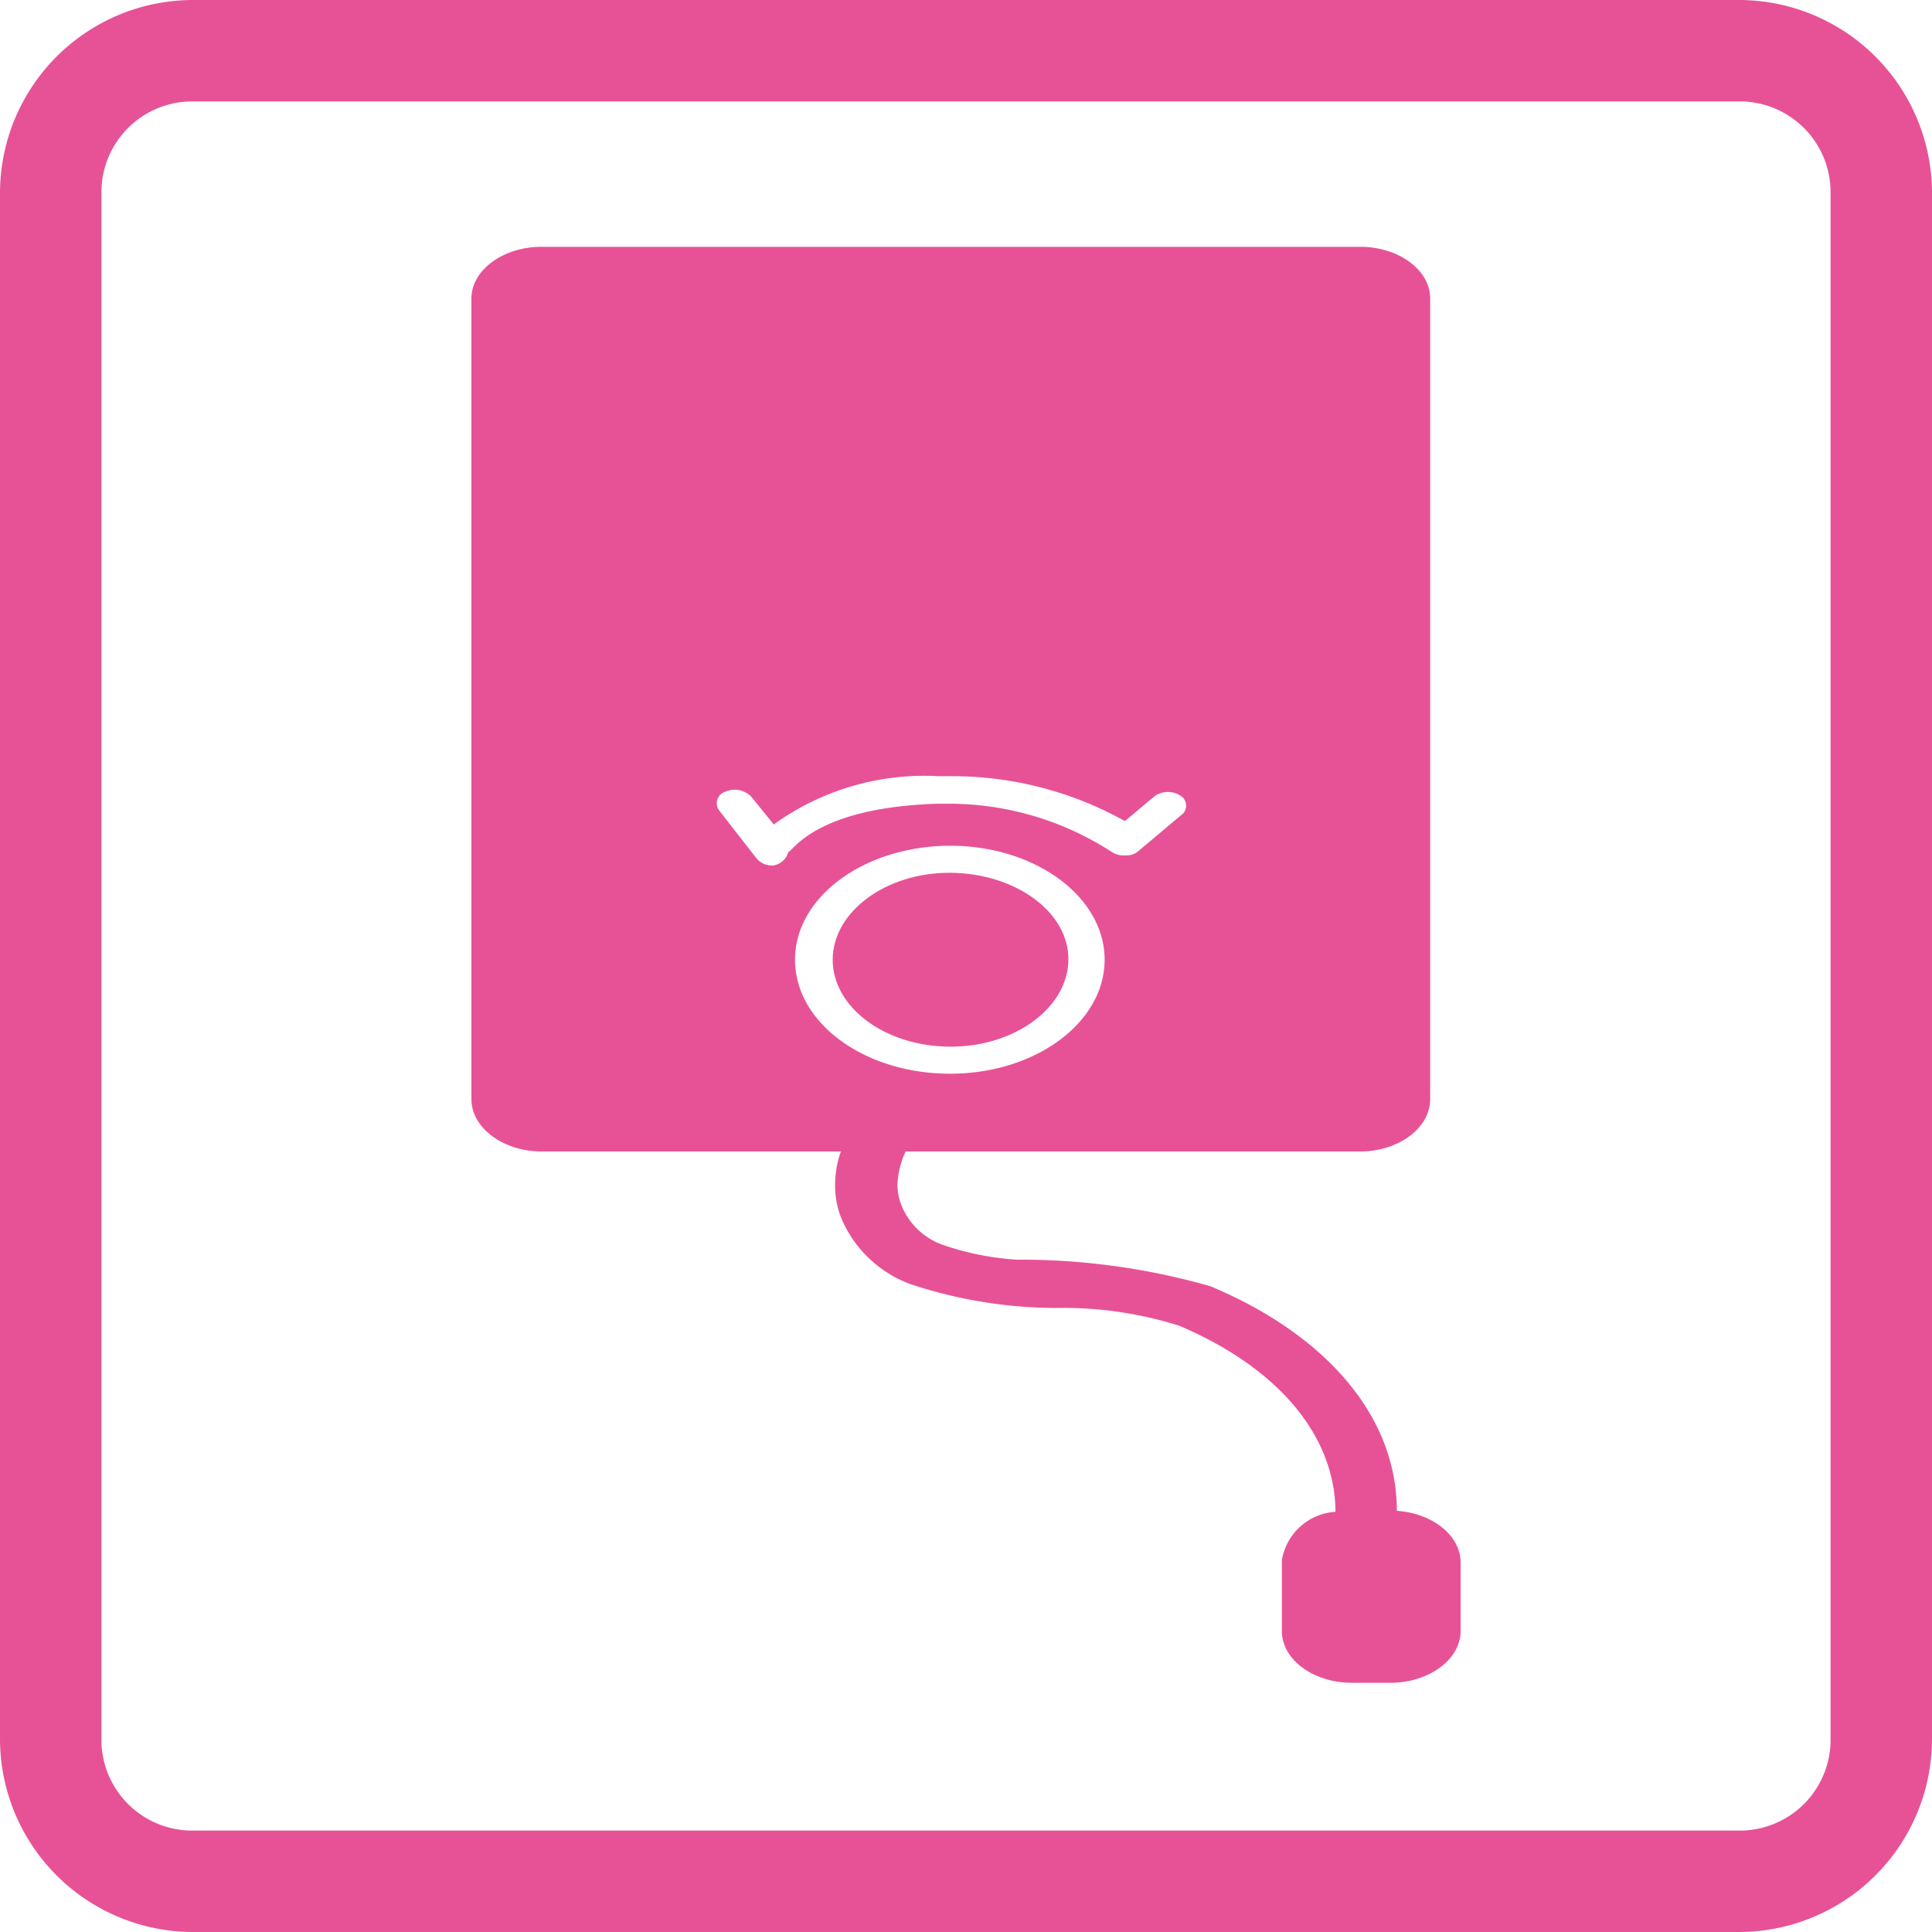
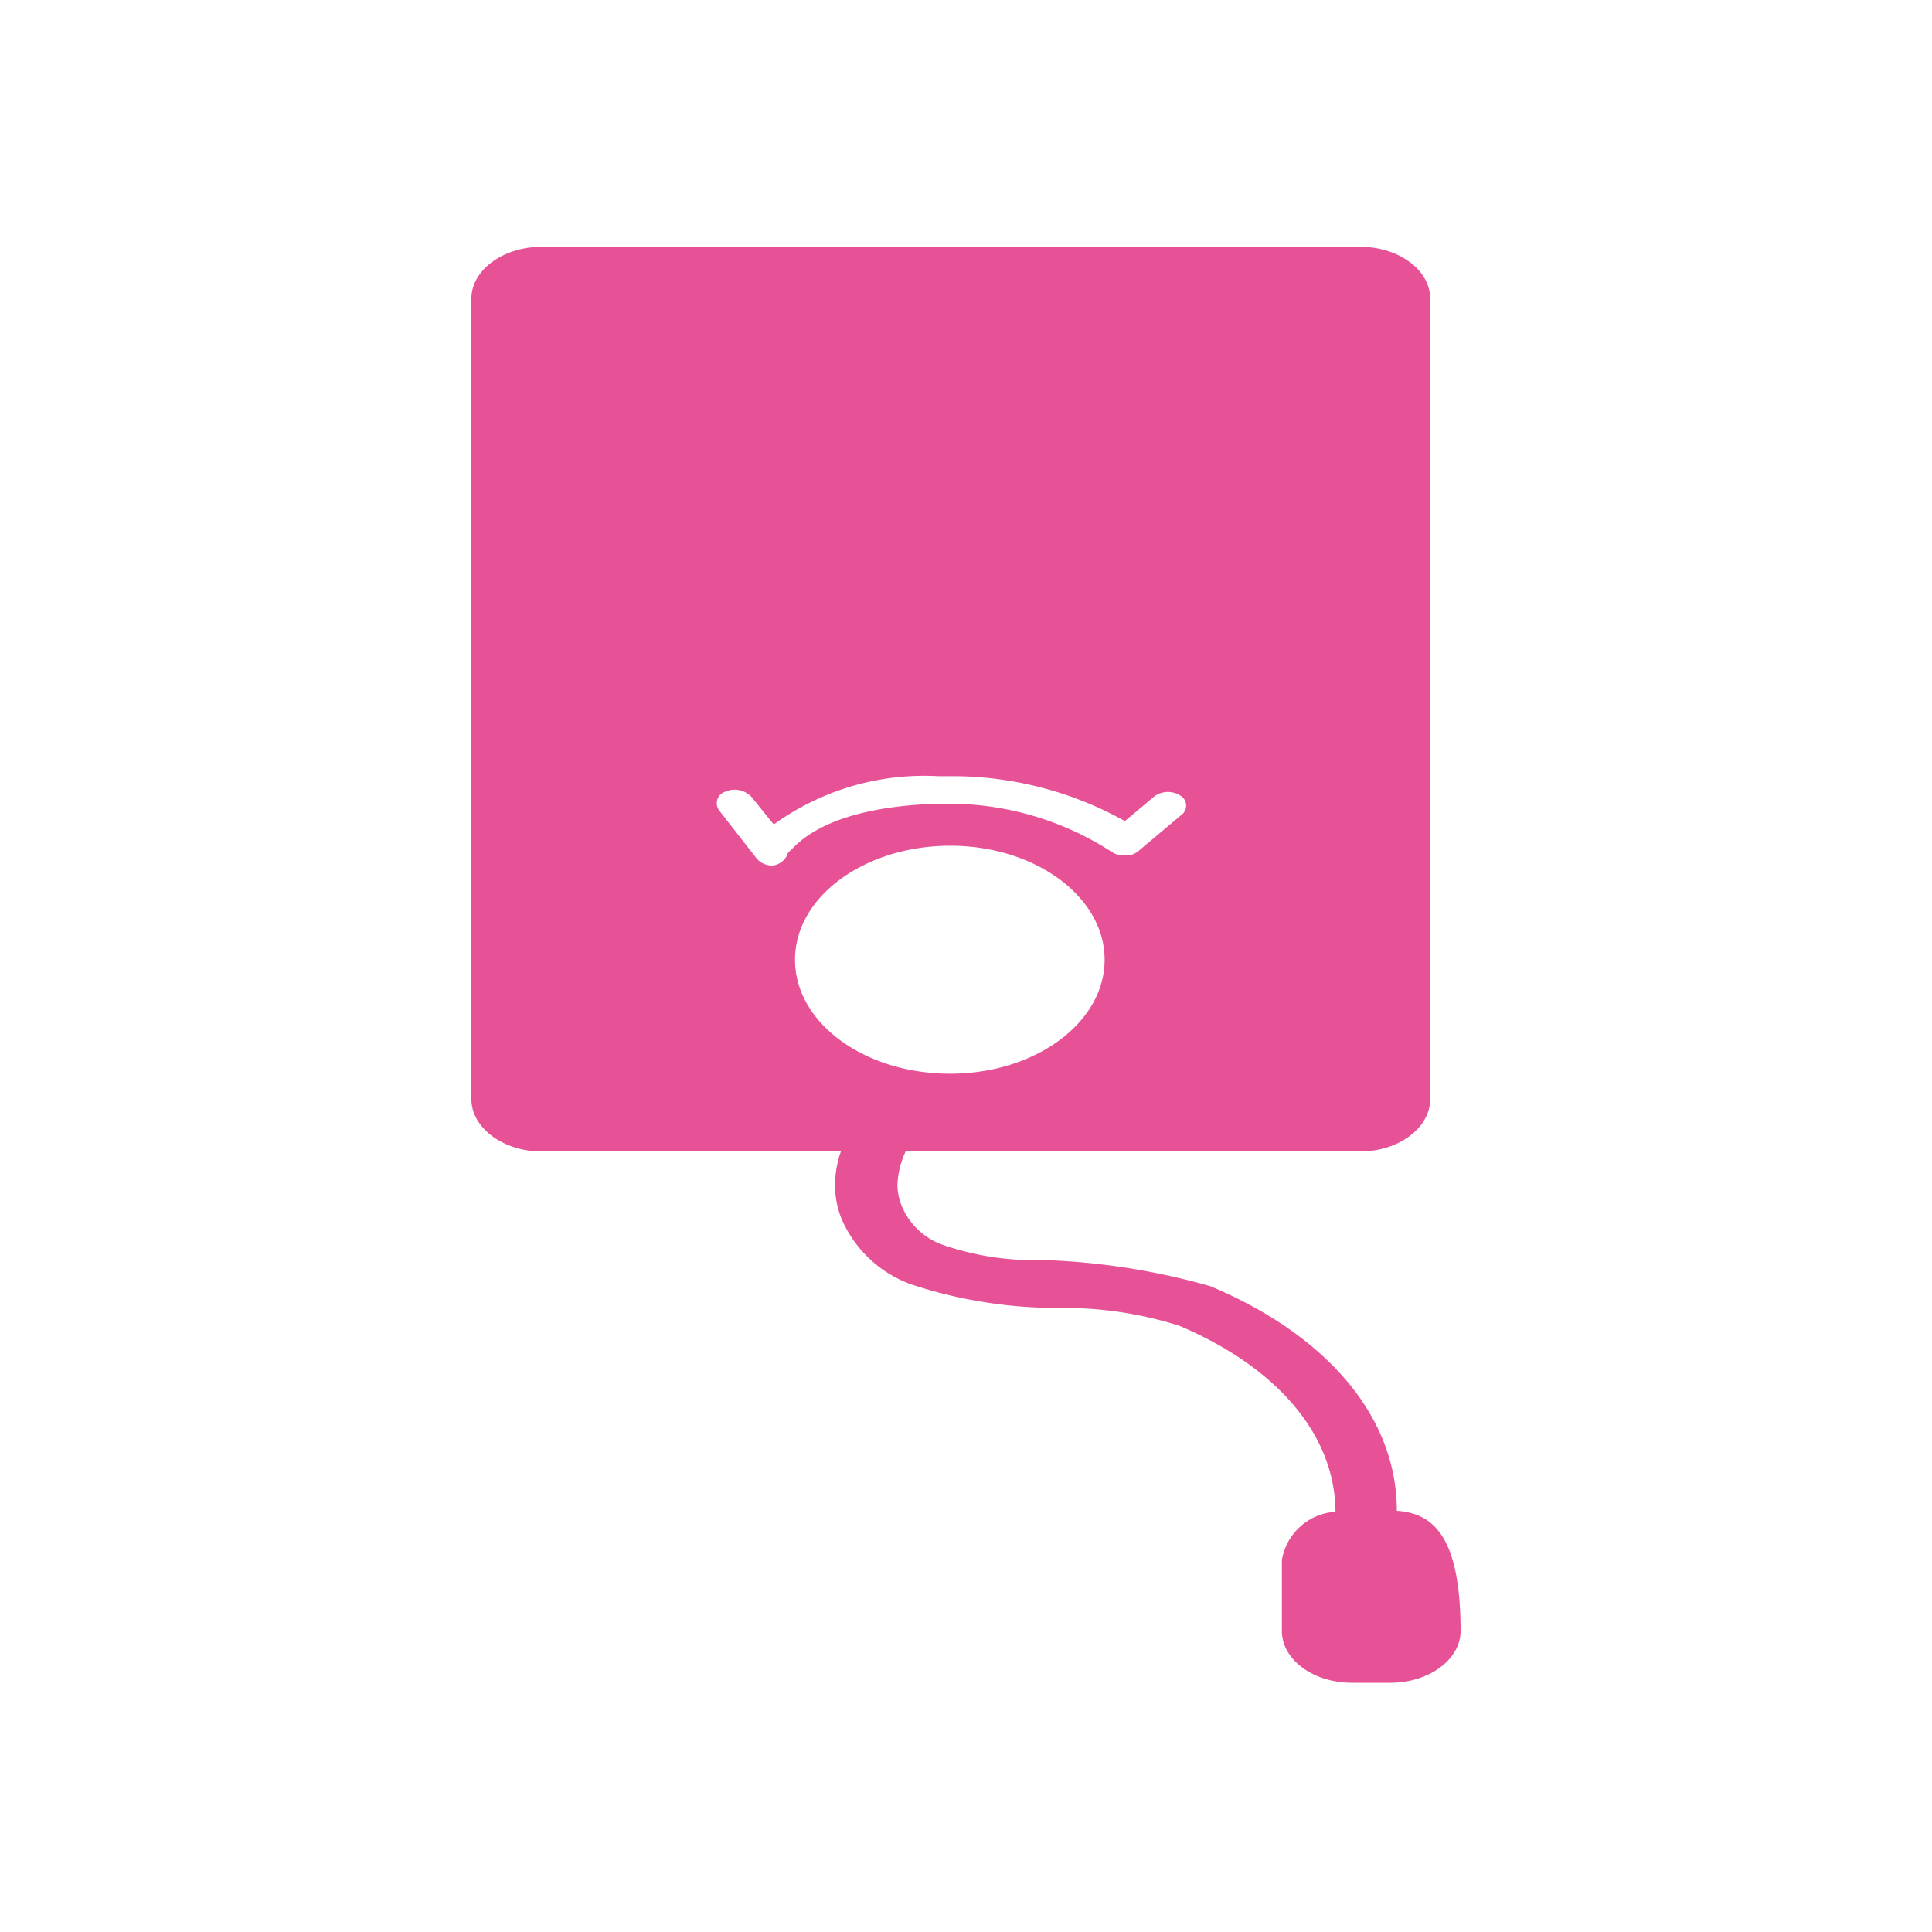
<svg xmlns="http://www.w3.org/2000/svg" id="ac0d661b-9e55-40e4-b032-7f3a836a4cda" data-name="レイヤー 1" viewBox="0 0 40 40">
-   <path d="M36,2.1A1.88,1.88,0,0,1,37.9,4V36A1.88,1.88,0,0,1,36,37.9H4A1.88,1.88,0,0,1,2.1,36V4A1.88,1.88,0,0,1,4,2.1H36M36,0H4A4,4,0,0,0,0,4V36a4,4,0,0,0,4,4H36a4,4,0,0,0,4-4V4a4,4,0,0,0-4-4Z" style="fill:#e75297" />
-   <path d="M28.92,31.28c0-2-1.52-3.67-3.86-4.65a14.32,14.32,0,0,0-4-.55,5.79,5.79,0,0,1-1.55-.31,1.44,1.44,0,0,1-.84-.8,1.22,1.22,0,0,1-.09-.43,1.8,1.8,0,0,1,.17-.7h9.41c.8,0,1.45-.49,1.45-1.08V6.18c0-.59-.65-1.07-1.45-1.07H11.21c-.79,0-1.45.48-1.45,1.07V22.76c0,.59.66,1.08,1.45,1.08h6.2a2.06,2.06,0,0,0-.12.7,1.8,1.8,0,0,0,.14.71,2.49,2.49,0,0,0,1.43,1.34,9.65,9.65,0,0,0,3.06.49,7.9,7.9,0,0,1,2.5.37c2,.85,3.22,2.24,3.23,3.85h0a1.2,1.2,0,0,0-1.11,1v1.47c0,.59.65,1.07,1.45,1.07h.8c.79,0,1.45-.48,1.45-1.07V32.35C30.24,31.79,29.66,31.33,28.92,31.28ZM16,17.92h0a.42.42,0,0,1-.33-.14l-.78-1h0a.25.25,0,0,1,.13-.39.48.48,0,0,1,.53.1l.47.58a5.32,5.32,0,0,1,3.4-1h.27a7.34,7.34,0,0,1,3.6.93l.62-.52a.48.48,0,0,1,.54,0,.24.24,0,0,1,0,.4l-.88.74a.38.38,0,0,1-.27.09.45.45,0,0,1-.28-.07,6.2,6.2,0,0,0-3.37-1h-.24c-2.56.08-3,1-3.09,1A.38.38,0,0,1,16,17.92Zm3.67-.41c1.77,0,3.2,1.06,3.2,2.36s-1.43,2.36-3.2,2.36-3.21-1.05-3.21-2.36S17.91,17.51,19.68,17.51Z" style="fill:#e75297" />
-   <path d="M19.68,21.67c1.34,0,2.43-.81,2.44-1.8s-1.1-1.79-2.44-1.8-2.44.81-2.44,1.8S18.33,21.67,19.68,21.67Z" style="fill:#e75297" />
+   <path d="M28.92,31.28c0-2-1.52-3.67-3.86-4.65a14.32,14.32,0,0,0-4-.55,5.79,5.79,0,0,1-1.55-.31,1.44,1.44,0,0,1-.84-.8,1.22,1.22,0,0,1-.09-.43,1.8,1.8,0,0,1,.17-.7h9.41c.8,0,1.45-.49,1.45-1.08V6.18c0-.59-.65-1.07-1.45-1.07H11.21c-.79,0-1.45.48-1.45,1.07V22.76c0,.59.66,1.08,1.45,1.08h6.2a2.06,2.06,0,0,0-.12.7,1.8,1.8,0,0,0,.14.71,2.49,2.49,0,0,0,1.43,1.34,9.65,9.65,0,0,0,3.06.49,7.9,7.9,0,0,1,2.5.37c2,.85,3.22,2.24,3.23,3.85h0a1.2,1.2,0,0,0-1.11,1v1.47c0,.59.65,1.07,1.45,1.07h.8c.79,0,1.45-.48,1.45-1.07C30.24,31.79,29.66,31.33,28.92,31.28ZM16,17.92h0a.42.42,0,0,1-.33-.14l-.78-1h0a.25.25,0,0,1,.13-.39.48.48,0,0,1,.53.1l.47.58a5.32,5.32,0,0,1,3.4-1h.27a7.34,7.34,0,0,1,3.6.93l.62-.52a.48.48,0,0,1,.54,0,.24.24,0,0,1,0,.4l-.88.74a.38.38,0,0,1-.27.09.45.45,0,0,1-.28-.07,6.2,6.2,0,0,0-3.37-1h-.24c-2.56.08-3,1-3.09,1A.38.38,0,0,1,16,17.92Zm3.67-.41c1.77,0,3.2,1.06,3.2,2.36s-1.43,2.36-3.2,2.36-3.21-1.05-3.21-2.36S17.91,17.51,19.68,17.51Z" style="fill:#e75297" />
</svg>